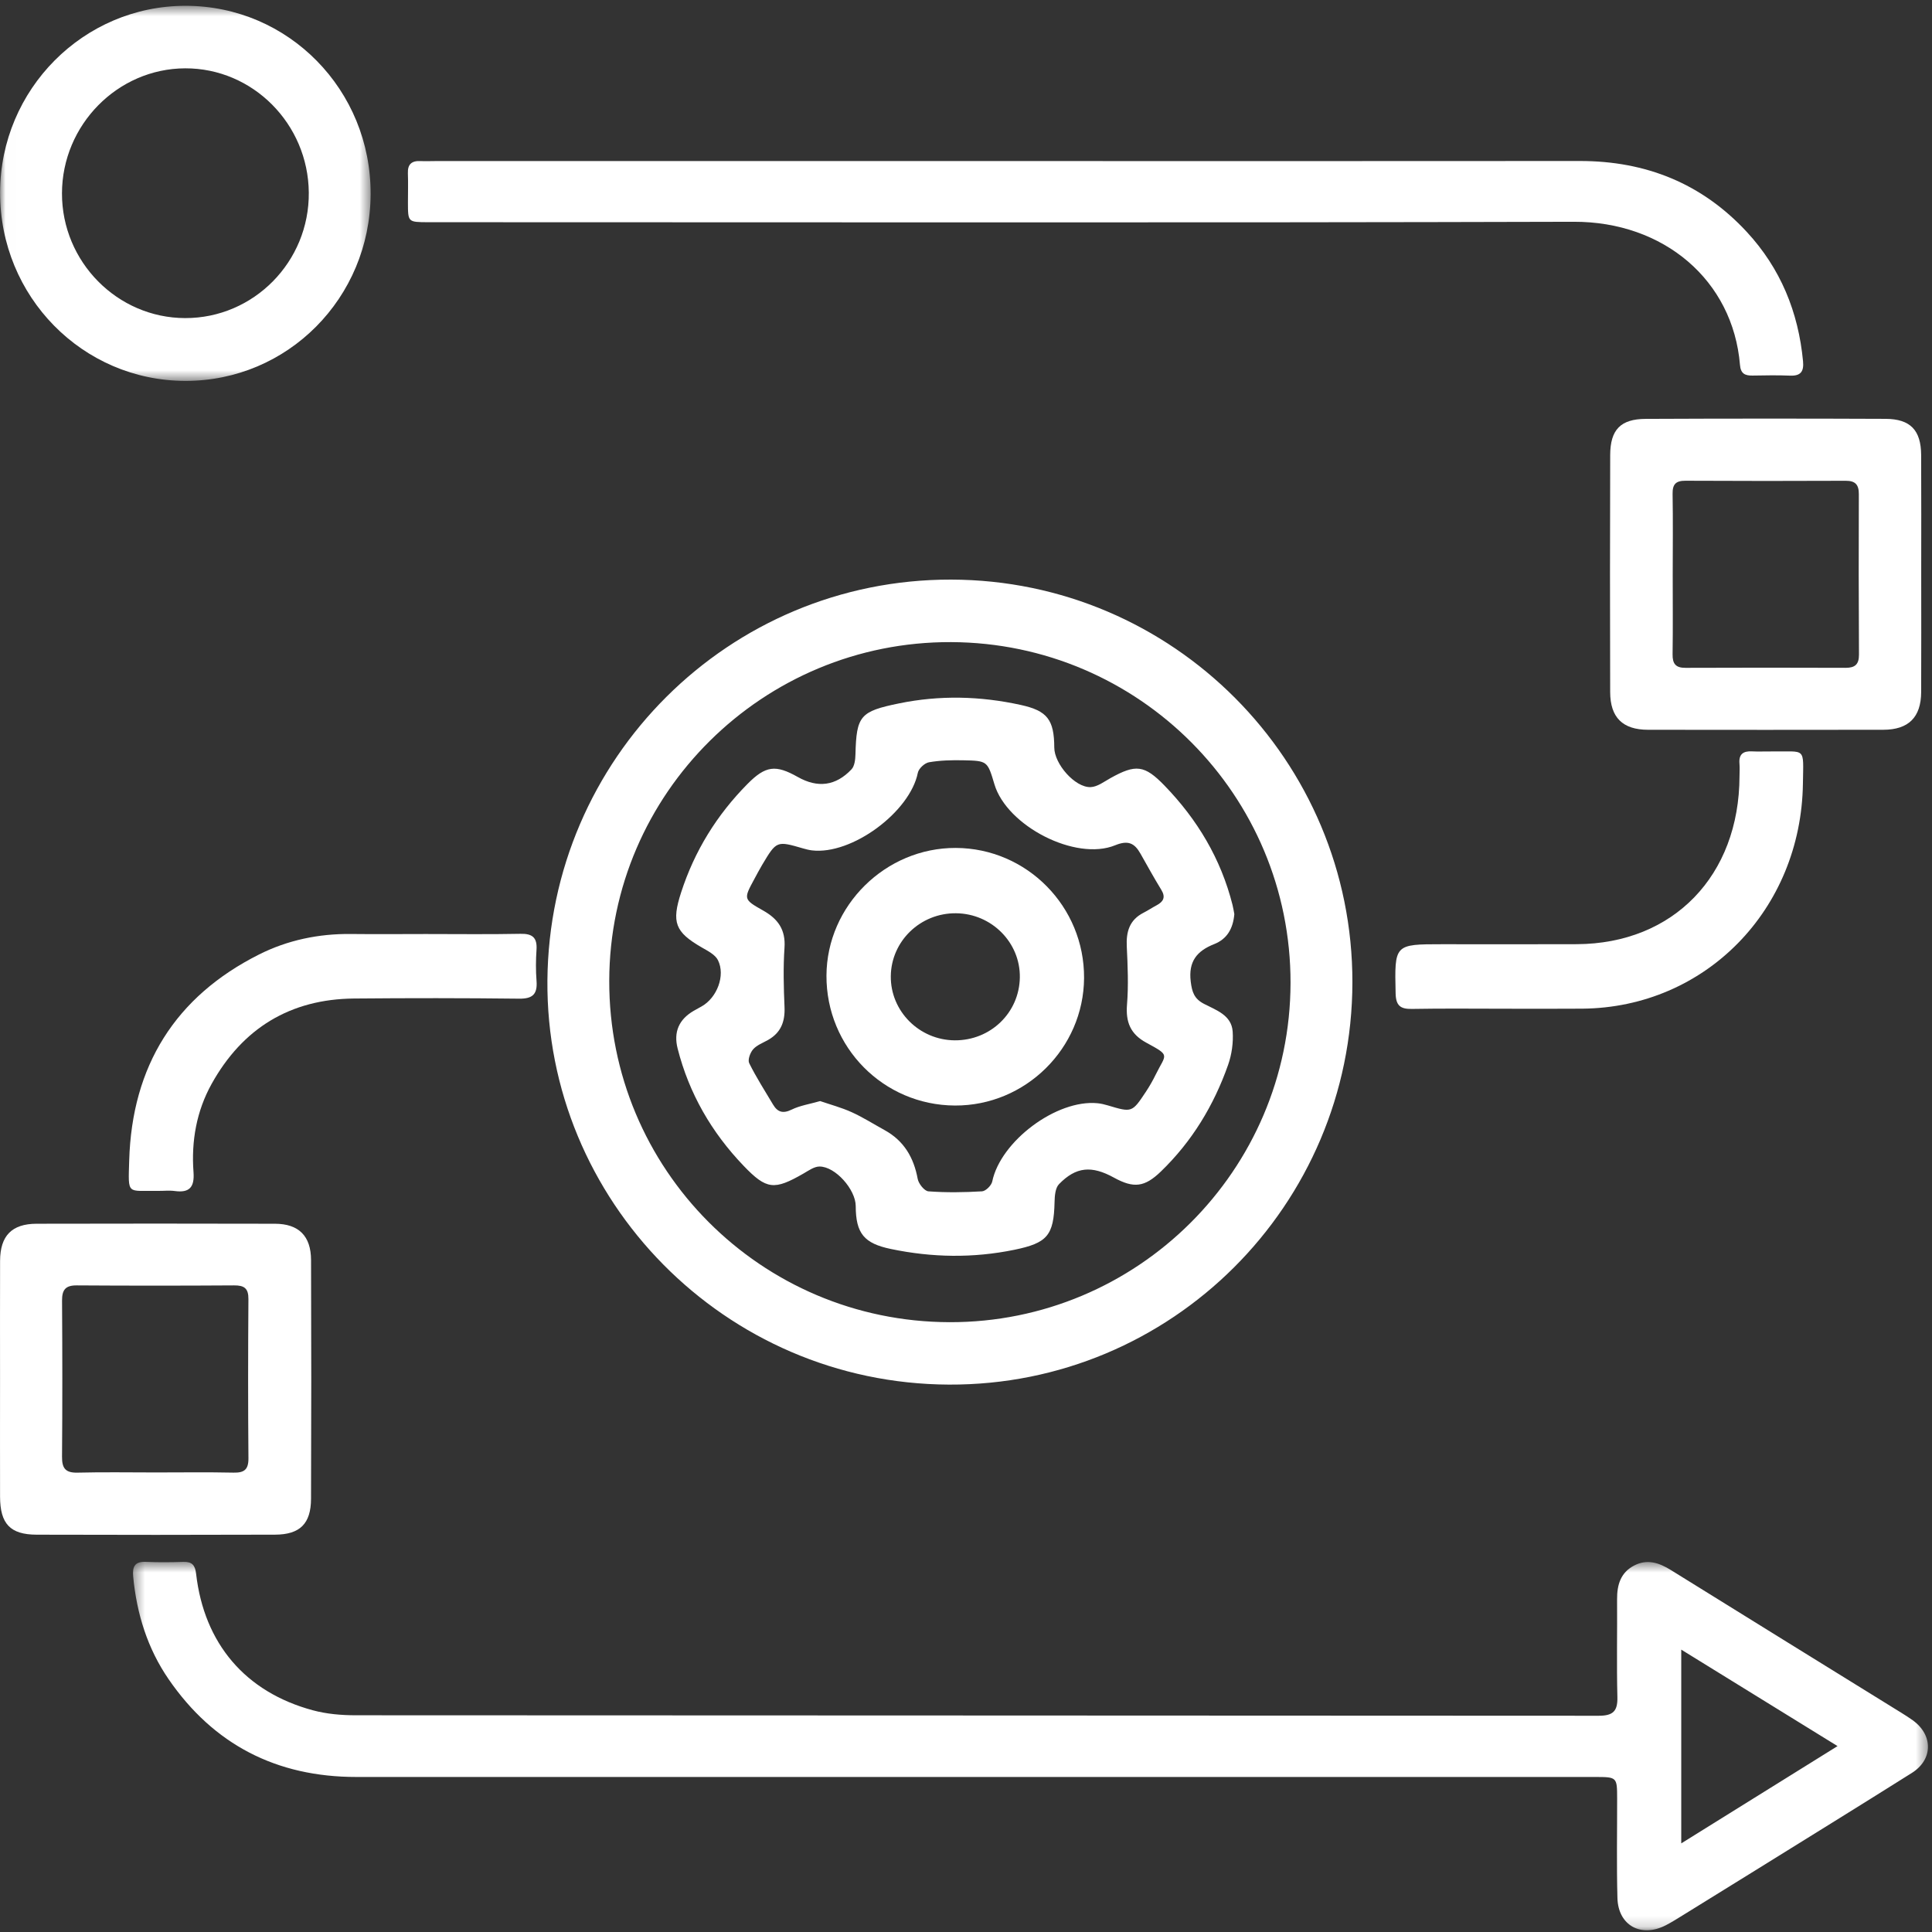
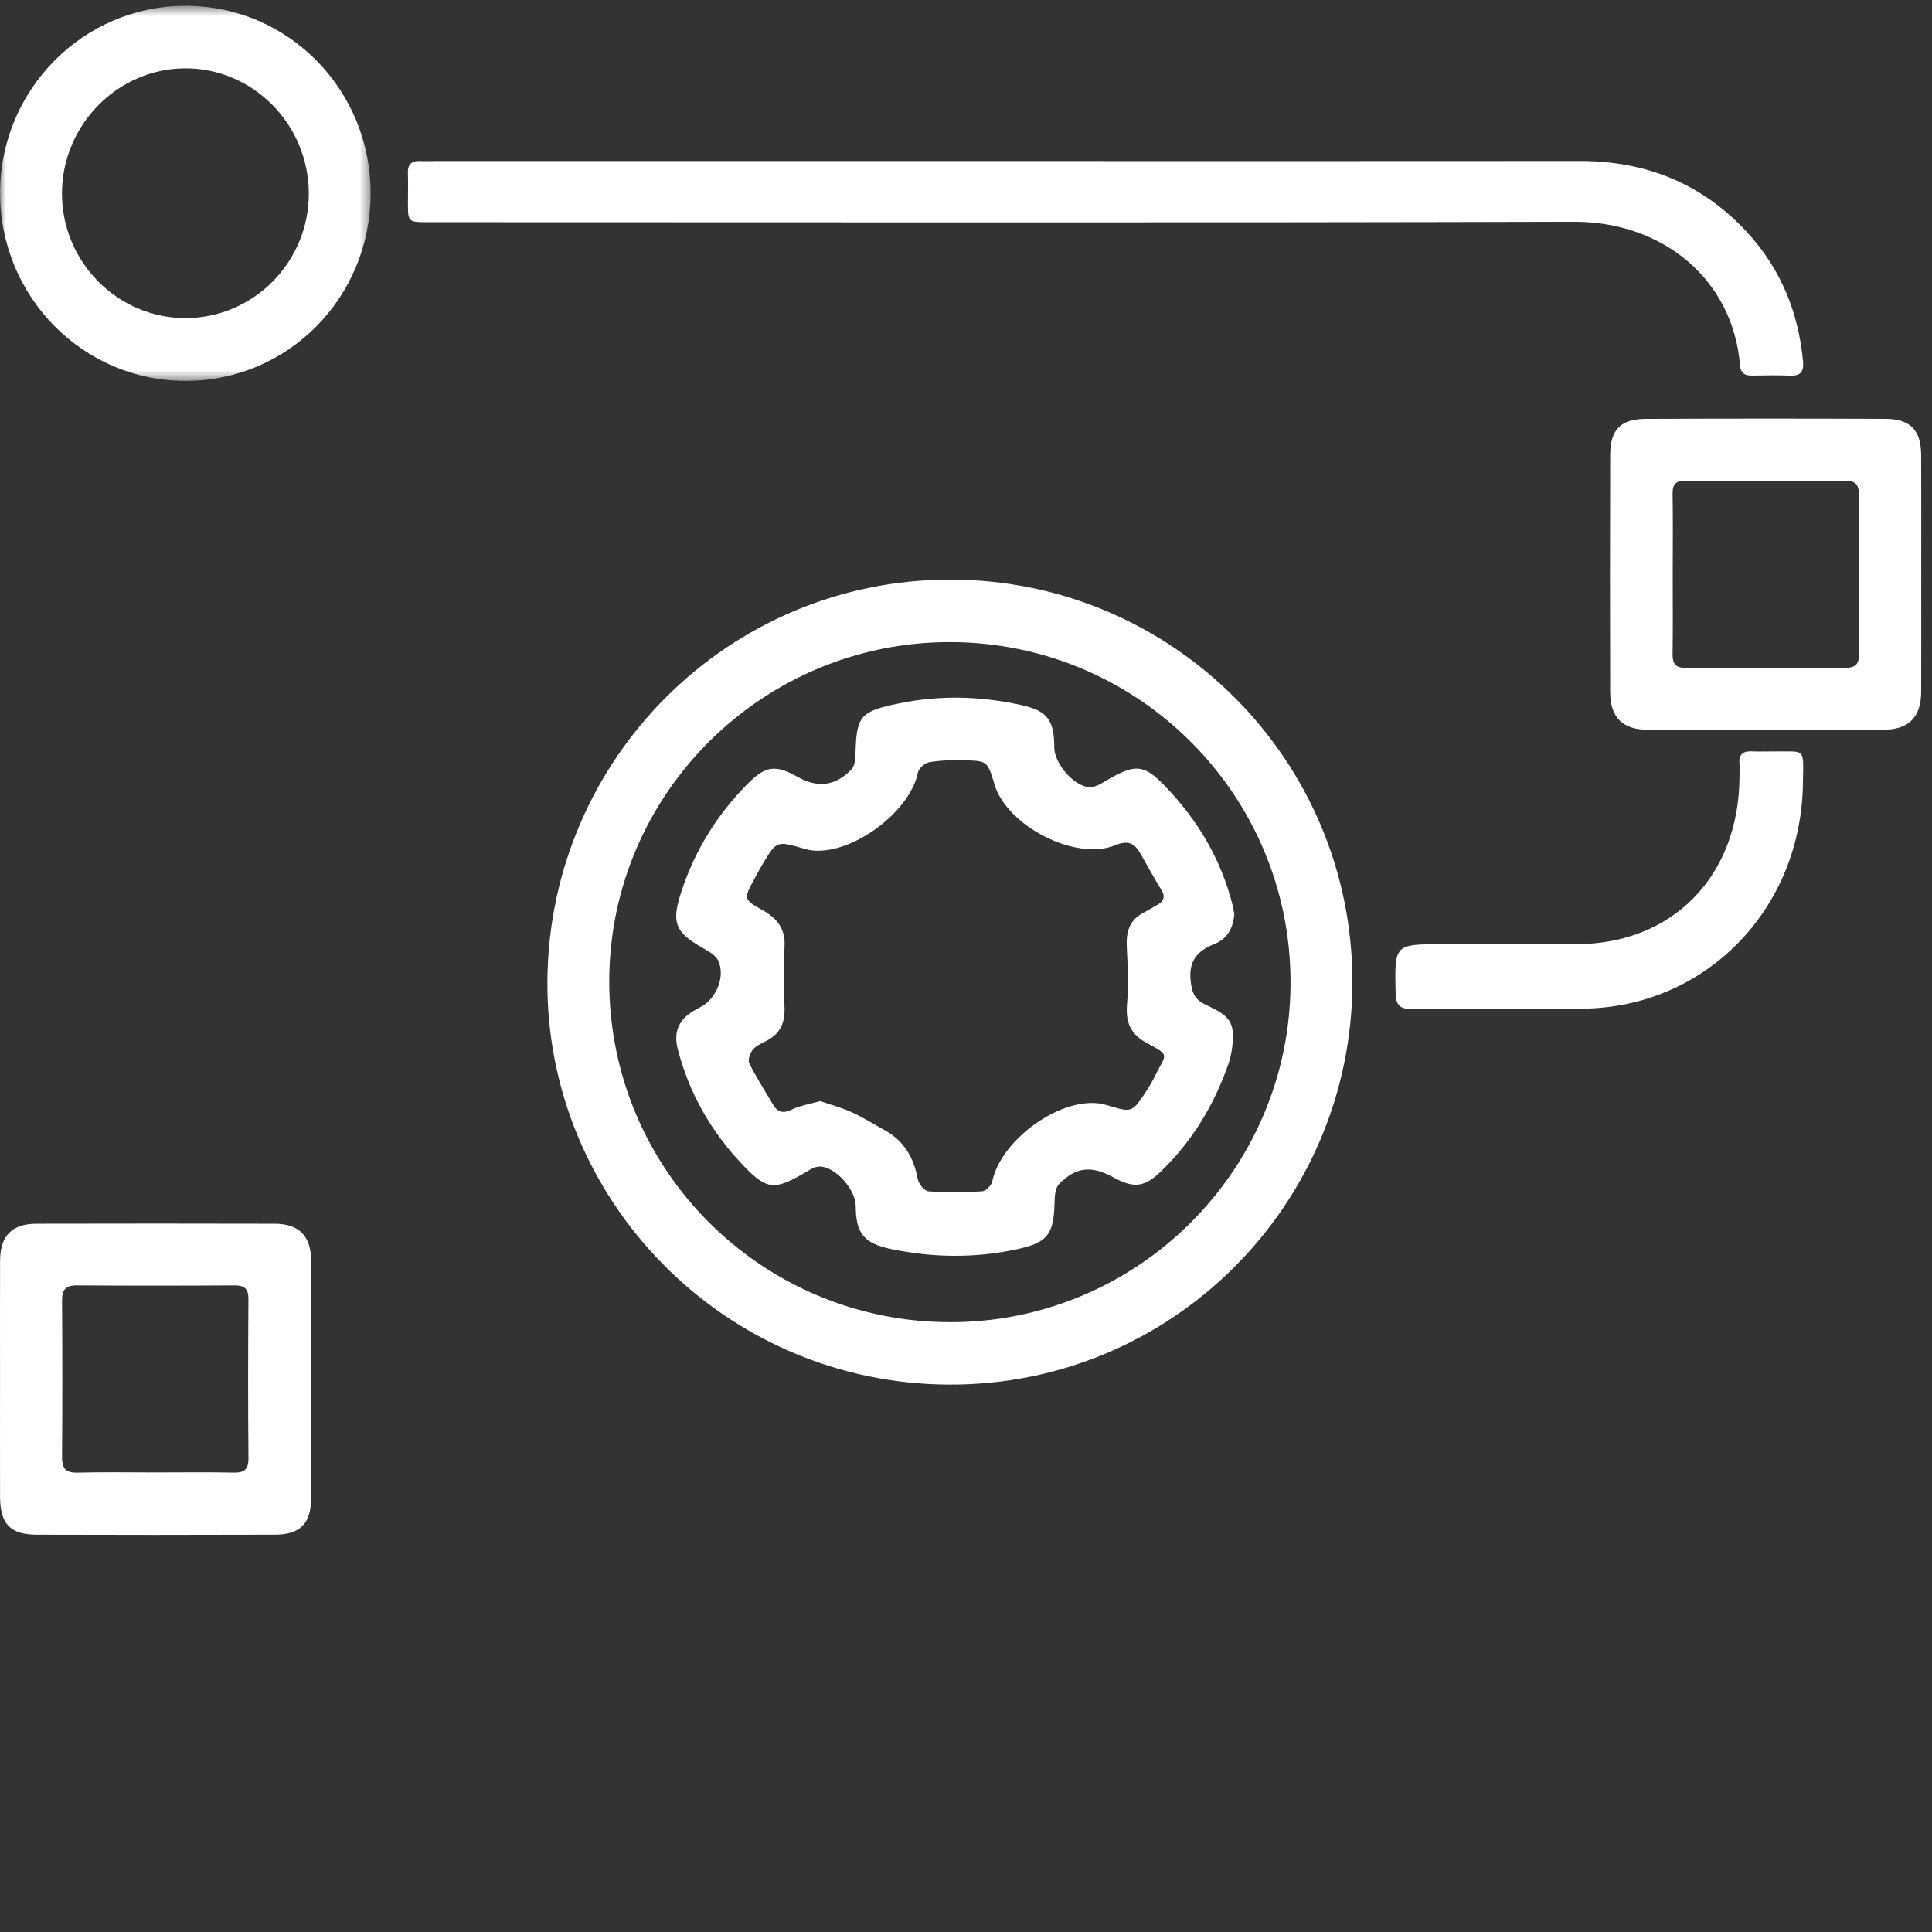
<svg xmlns="http://www.w3.org/2000/svg" xmlns:xlink="http://www.w3.org/1999/xlink" width="180px" height="180px" viewBox="0 0 180 180" version="1.1">
  <rect x="0" y="0" width="180" height="180" fill="#333333" stroke="none" />
  <title>Group 23</title>
  <defs>
-     <polygon id="path-1" points="0.39 0.511 167.624 0.511 167.624 34.839 0.39 34.839" />
    <polygon id="path-3" points="0.008 0.541 34.53 0.541 34.53 35.487 0.008 35.487" />
  </defs>
  <g id="Page-1" stroke="none" stroke-width="1" fill="none" fill-rule="evenodd">
    <g id="Homepage" transform="translate(-737, -1817)">
      <g id="Group-23" transform="translate(737, 1817)">
        <g id="Group-3" transform="translate(12, 145)">
          <mask id="mask-2" fill="white">
            <use xlink:href="#path-1" />
          </mask>
          <g id="Clip-2" />
          <path d="M159.2,17.68 C154.192,14.589 149.514,11.702 144.638,8.692 L144.638,26.743 C149.555,23.683 154.241,20.767 159.2,17.68 M78.392,20.556 C59.326,20.556 40.26,20.556 21.194,20.556 C13.756,20.556 7.903,17.542 3.712,11.451 C1.734,8.576 0.737,5.338 0.407,1.885 C0.322,0.987 0.538,0.468 1.585,0.514 C2.745,0.565 3.911,0.553 5.072,0.517 C5.888,0.492 6.176,0.807 6.271,1.629 C7.018,8.129 10.858,12.647 17.144,14.343 C18.426,14.69 19.808,14.808 21.143,14.808 C59.74,14.833 98.338,14.823 136.935,14.853 C138.285,14.854 138.72,14.431 138.688,13.112 C138.613,10.073 138.681,7.031 138.66,3.99 C138.651,2.653 138.993,1.504 140.26,0.851 C141.469,0.227 142.573,0.595 143.665,1.274 C150.82,5.723 157.991,10.148 165.155,14.583 C165.509,14.802 165.862,15.027 166.2,15.27 C168.112,16.64 168.109,18.929 166.125,20.179 C161.146,23.314 156.137,26.403 151.138,29.508 C149.052,30.804 146.963,32.096 144.873,33.385 C144.321,33.726 143.773,34.078 143.197,34.374 C140.894,35.558 138.761,34.396 138.693,31.833 C138.61,28.748 138.669,25.659 138.665,22.572 C138.662,20.558 138.661,20.557 136.567,20.557 C117.176,20.557 97.784,20.557 78.392,20.556" id="Fill-1" fill="#FFFFFF" mask="url(#mask-2)" />
        </g>
        <path d="M88.462,123.185 C105.95,123.23 120.206,109.05 120.236,91.58 C120.266,74.096 106.123,59.894 88.612,59.824 C71.106,59.754 56.808,73.91 56.762,91.356 C56.716,108.916 70.882,123.139 88.462,123.185 M126,91.528 C125.97,112.281 109.147,129.092 88.407,129 C67.492,128.906 50.835,111.817 51.001,91.34 C51.169,70.676 67.91,53.963 88.605,54 C109.275,54.037 126.03,70.852 126,91.528" id="Fill-4" fill="#FFFFFF" />
        <path d="M94.022,15.006 C111.743,15.006 129.465,15.018 147.186,15 C153.35,14.993 158.572,17.102 162.739,21.601 C165.899,25.012 167.553,29.08 167.985,33.661 C168.073,34.598 167.783,35.039 166.771,34.997 C165.608,34.949 164.44,34.971 163.275,34.991 C162.564,35.002 162.177,34.803 162.11,33.998 C161.457,26.103 155.002,20.638 146.622,20.662 C111.506,20.76 76.39,20.703 41.274,20.703 C40.807,20.703 40.341,20.705 39.875,20.703 C38.012,20.695 38.011,20.695 38.007,18.895 C38.006,17.976 38.036,17.055 38.002,16.138 C37.97,15.298 38.363,14.967 39.179,15.007 C39.645,15.029 40.112,15.006 40.578,15.006 C58.393,15.006 76.207,15.006 94.022,15.006" id="Fill-6" fill="#FFFFFF" />
        <path d="M155.843,53.555 C155.843,56.021 155.867,58.488 155.831,60.955 C155.818,61.834 156.111,62.225 157.028,62.221 C162.002,62.2 166.976,62.203 171.951,62.22 C172.825,62.222 173.201,61.903 173.196,60.986 C173.166,56.006 173.166,51.027 173.184,46.047 C173.188,45.163 172.866,44.79 171.963,44.793 C166.988,44.814 162.014,44.817 157.04,44.789 C156.132,44.784 155.817,45.114 155.832,46.016 C155.874,48.528 155.846,51.042 155.843,53.555 M178.995,53.437 C178.995,57.119 179.008,60.8 178.99,64.481 C178.979,66.826 177.816,67.988 175.464,67.991 C168.157,68.003 160.85,68.003 153.542,67.992 C151.182,67.988 150.022,66.851 150.016,64.481 C149.996,57.12 149.993,49.758 150.018,42.395 C150.026,40.031 150.987,39.036 153.331,39.026 C160.778,38.993 168.225,38.991 175.672,39.023 C177.988,39.033 178.976,40.082 178.989,42.394 C179.01,46.075 178.994,49.756 178.995,53.437" id="Fill-8" fill="#FFFFFF" />
        <g id="Group-12">
          <mask id="mask-4" fill="white">
            <use xlink:href="#path-3" />
          </mask>
          <g id="Clip-11" />
          <path d="M17.249,6.366 C10.958,6.388 5.787,11.635 5.774,18.012 C5.761,24.386 10.929,29.622 17.247,29.636 C23.635,29.651 28.828,24.382 28.77,17.942 C28.714,11.539 23.545,6.345 17.249,6.366 M17.262,35.487 C7.686,35.468 -0.019,27.624 0.008,17.925 C0.035,8.326 7.781,0.535 17.292,0.541 C26.882,0.546 34.577,8.386 34.53,18.101 C34.482,27.769 26.798,35.506 17.262,35.487" id="Fill-10" fill="#FFFFFF" mask="url(#mask-4)" />
        </g>
        <path d="M14.487,137.185 C16.908,137.185 19.33,137.15 21.751,137.202 C22.753,137.223 23.156,136.925 23.147,135.86 C23.105,130.916 23.11,125.972 23.145,121.028 C23.153,120.028 22.752,119.751 21.816,119.757 C16.926,119.788 12.036,119.79 7.147,119.757 C6.097,119.75 5.775,120.173 5.781,121.176 C5.813,126.027 5.818,130.878 5.779,135.728 C5.771,136.803 6.109,137.231 7.222,137.203 C9.642,137.142 12.065,137.185 14.487,137.185 M0.004,128.385 C0.004,124.748 -0.006,121.111 0.007,117.474 C0.016,115.135 1.097,114.018 3.413,114.013 C10.815,113.996 18.217,113.995 25.62,114.014 C27.832,114.02 28.972,115.149 28.98,117.398 C29.007,124.812 29.007,132.226 28.978,139.64 C28.969,141.961 27.944,142.973 25.626,142.981 C18.224,143.006 10.821,143.006 3.419,142.983 C0.945,142.976 0.012,141.972 0.005,139.437 C-0.004,135.753 0.003,132.069 0.004,128.385" id="Fill-13" fill="#FFFFFF" />
        <path d="M140.4,93.981 C137.448,93.981 134.495,93.945 131.544,93.999 C130.482,94.019 130.05,93.703 130.026,92.542 C129.926,87.971 129.893,87.971 134.385,87.971 C138.556,87.971 142.727,87.985 146.898,87.967 C155.903,87.929 162.043,81.584 162.066,72.315 C162.066,71.93 162.097,71.542 162.063,71.16 C161.982,70.256 162.419,69.961 163.231,70.004 C163.839,70.036 164.449,70.001 165.059,70.01 C168.294,70.061 168.022,69.508 167.974,72.998 C167.813,84.764 158.876,93.875 147.429,93.975 C145.087,93.996 142.743,93.979 140.4,93.981" id="Fill-15" fill="#FFFFFF" />
-         <path d="M39.669,87.021 C42.613,87.021 45.558,87.06 48.501,87.001 C49.613,86.979 50.062,87.359 49.985,88.493 C49.92,89.45 49.913,90.42 49.987,91.376 C50.085,92.621 49.633,93.058 48.368,93.044 C43.24,92.984 38.111,92.984 32.983,93.03 C27.059,93.084 22.607,95.782 19.714,100.989 C18.31,103.514 17.812,106.319 18.029,109.206 C18.134,110.611 17.648,111.152 16.278,110.964 C15.765,110.894 15.235,110.96 14.713,110.952 C11.81,110.906 11.942,111.415 12.037,108.127 C12.292,99.308 16.338,92.846 24.139,88.925 C26.788,87.594 29.689,86.984 32.688,87.018 C35.015,87.044 37.342,87.023 39.669,87.021" id="Fill-17" fill="#FFFFFF" />
        <path d="M76.412,102.585 C77.366,102.914 78.395,103.186 79.351,103.62 C80.405,104.098 81.39,104.727 82.408,105.286 C84.216,106.279 85.133,107.839 85.5,109.836 C85.582,110.286 86.127,110.967 86.499,110.994 C88.158,111.117 89.834,111.093 91.497,110.993 C91.841,110.972 92.369,110.446 92.445,110.077 C93.218,106.328 98.434,102.41 102.257,102.786 C102.578,102.817 102.899,102.894 103.208,102.986 C105.462,103.66 105.468,103.667 106.768,101.705 C107.099,101.204 107.4,100.677 107.664,100.138 C108.632,98.166 109.099,98.394 106.795,97.143 C105.319,96.343 104.869,95.227 105.001,93.591 C105.146,91.798 105.066,89.981 104.979,88.178 C104.913,86.802 105.234,85.706 106.534,85.041 C106.948,84.83 107.336,84.569 107.746,84.351 C108.386,84.012 108.624,83.601 108.195,82.9 C107.517,81.796 106.892,80.658 106.253,79.529 C105.7,78.552 105.106,78.257 103.896,78.752 C100.208,80.259 93.806,76.95 92.65,73.075 C92.004,70.908 92.004,70.88 89.742,70.834 C88.676,70.813 87.593,70.837 86.549,71.019 C86.146,71.089 85.591,71.606 85.512,72.001 C84.782,75.652 79.362,79.67 75.648,79.228 C75.373,79.195 75.1,79.126 74.833,79.048 C72.355,78.329 72.352,78.327 71.007,80.581 C70.745,81.019 70.51,81.473 70.267,81.922 C69.279,83.746 69.253,83.794 71.086,84.824 C72.482,85.608 73.206,86.61 73.09,88.297 C72.964,90.133 73.013,91.988 73.092,93.829 C73.149,95.165 72.768,96.195 71.584,96.876 C71.101,97.155 70.528,97.358 70.175,97.753 C69.894,98.067 69.648,98.742 69.801,99.052 C70.456,100.377 71.262,101.628 72.019,102.903 C72.442,103.615 72.941,103.779 73.757,103.379 C74.53,103.001 75.424,102.868 76.412,102.585 M115,85.164 C114.882,86.524 114.323,87.488 113.114,87.965 C111.513,88.597 110.708,89.578 110.938,91.453 C111.059,92.445 111.268,93.054 112.171,93.525 C113.299,94.113 114.735,94.57 114.845,96.102 C114.918,97.13 114.76,98.245 114.417,99.219 C113.088,102.99 111.055,106.35 108.155,109.148 C106.642,110.607 105.632,110.733 103.782,109.716 C101.706,108.574 100.252,108.694 98.667,110.323 C98.32,110.679 98.263,111.415 98.251,111.981 C98.184,115.12 97.561,115.811 94.499,116.441 C90.651,117.231 86.833,117.164 83.004,116.366 C80.507,115.845 79.734,114.926 79.726,112.366 C79.721,110.829 77.83,108.679 76.352,108.682 C75.852,108.683 75.331,109.065 74.856,109.337 C72.136,110.899 71.422,110.849 69.279,108.614 C66.299,105.506 64.199,101.882 63.134,97.692 C62.742,96.15 63.25,94.979 64.632,94.175 C64.873,94.035 65.12,93.904 65.363,93.767 C66.794,92.968 67.607,90.888 66.889,89.454 C66.632,88.941 65.947,88.597 65.397,88.28 C62.884,86.833 62.557,85.934 63.453,83.162 C64.705,79.286 66.785,75.925 69.642,73.039 C71.333,71.332 72.26,71.222 74.333,72.392 C76.18,73.433 77.855,73.236 79.329,71.681 C79.624,71.371 79.689,70.757 79.701,70.279 C79.793,66.68 80.14,66.277 83.754,65.535 C87.552,64.755 91.333,64.849 95.106,65.679 C97.574,66.223 98.214,67.046 98.225,69.655 C98.232,71.172 100.148,73.379 101.605,73.334 C102.236,73.315 102.871,72.822 103.472,72.488 C105.814,71.187 106.626,71.265 108.488,73.184 C111.553,76.345 113.749,80.013 114.831,84.307 C114.91,84.62 114.956,84.941 115,85.164" id="Fill-19" fill="#FFFFFF" />
-         <path d="M88.95,96.925 C92.285,96.946 94.965,94.359 95.016,91.068 C95.067,87.815 92.386,85.118 89.072,85.086 C85.751,85.054 83.029,87.679 82.994,90.947 C82.959,94.208 85.644,96.903 88.95,96.925 M101,91.122 C100.959,97.679 95.533,103.034 88.962,103 C82.304,102.964 76.972,97.568 77,90.894 C77.027,84.379 82.501,78.976 89.049,79 C95.674,79.025 101.04,84.468 101,91.122" id="Fill-21" fill="#FFFFFF" />
      </g>
    </g>
  </g>
</svg>